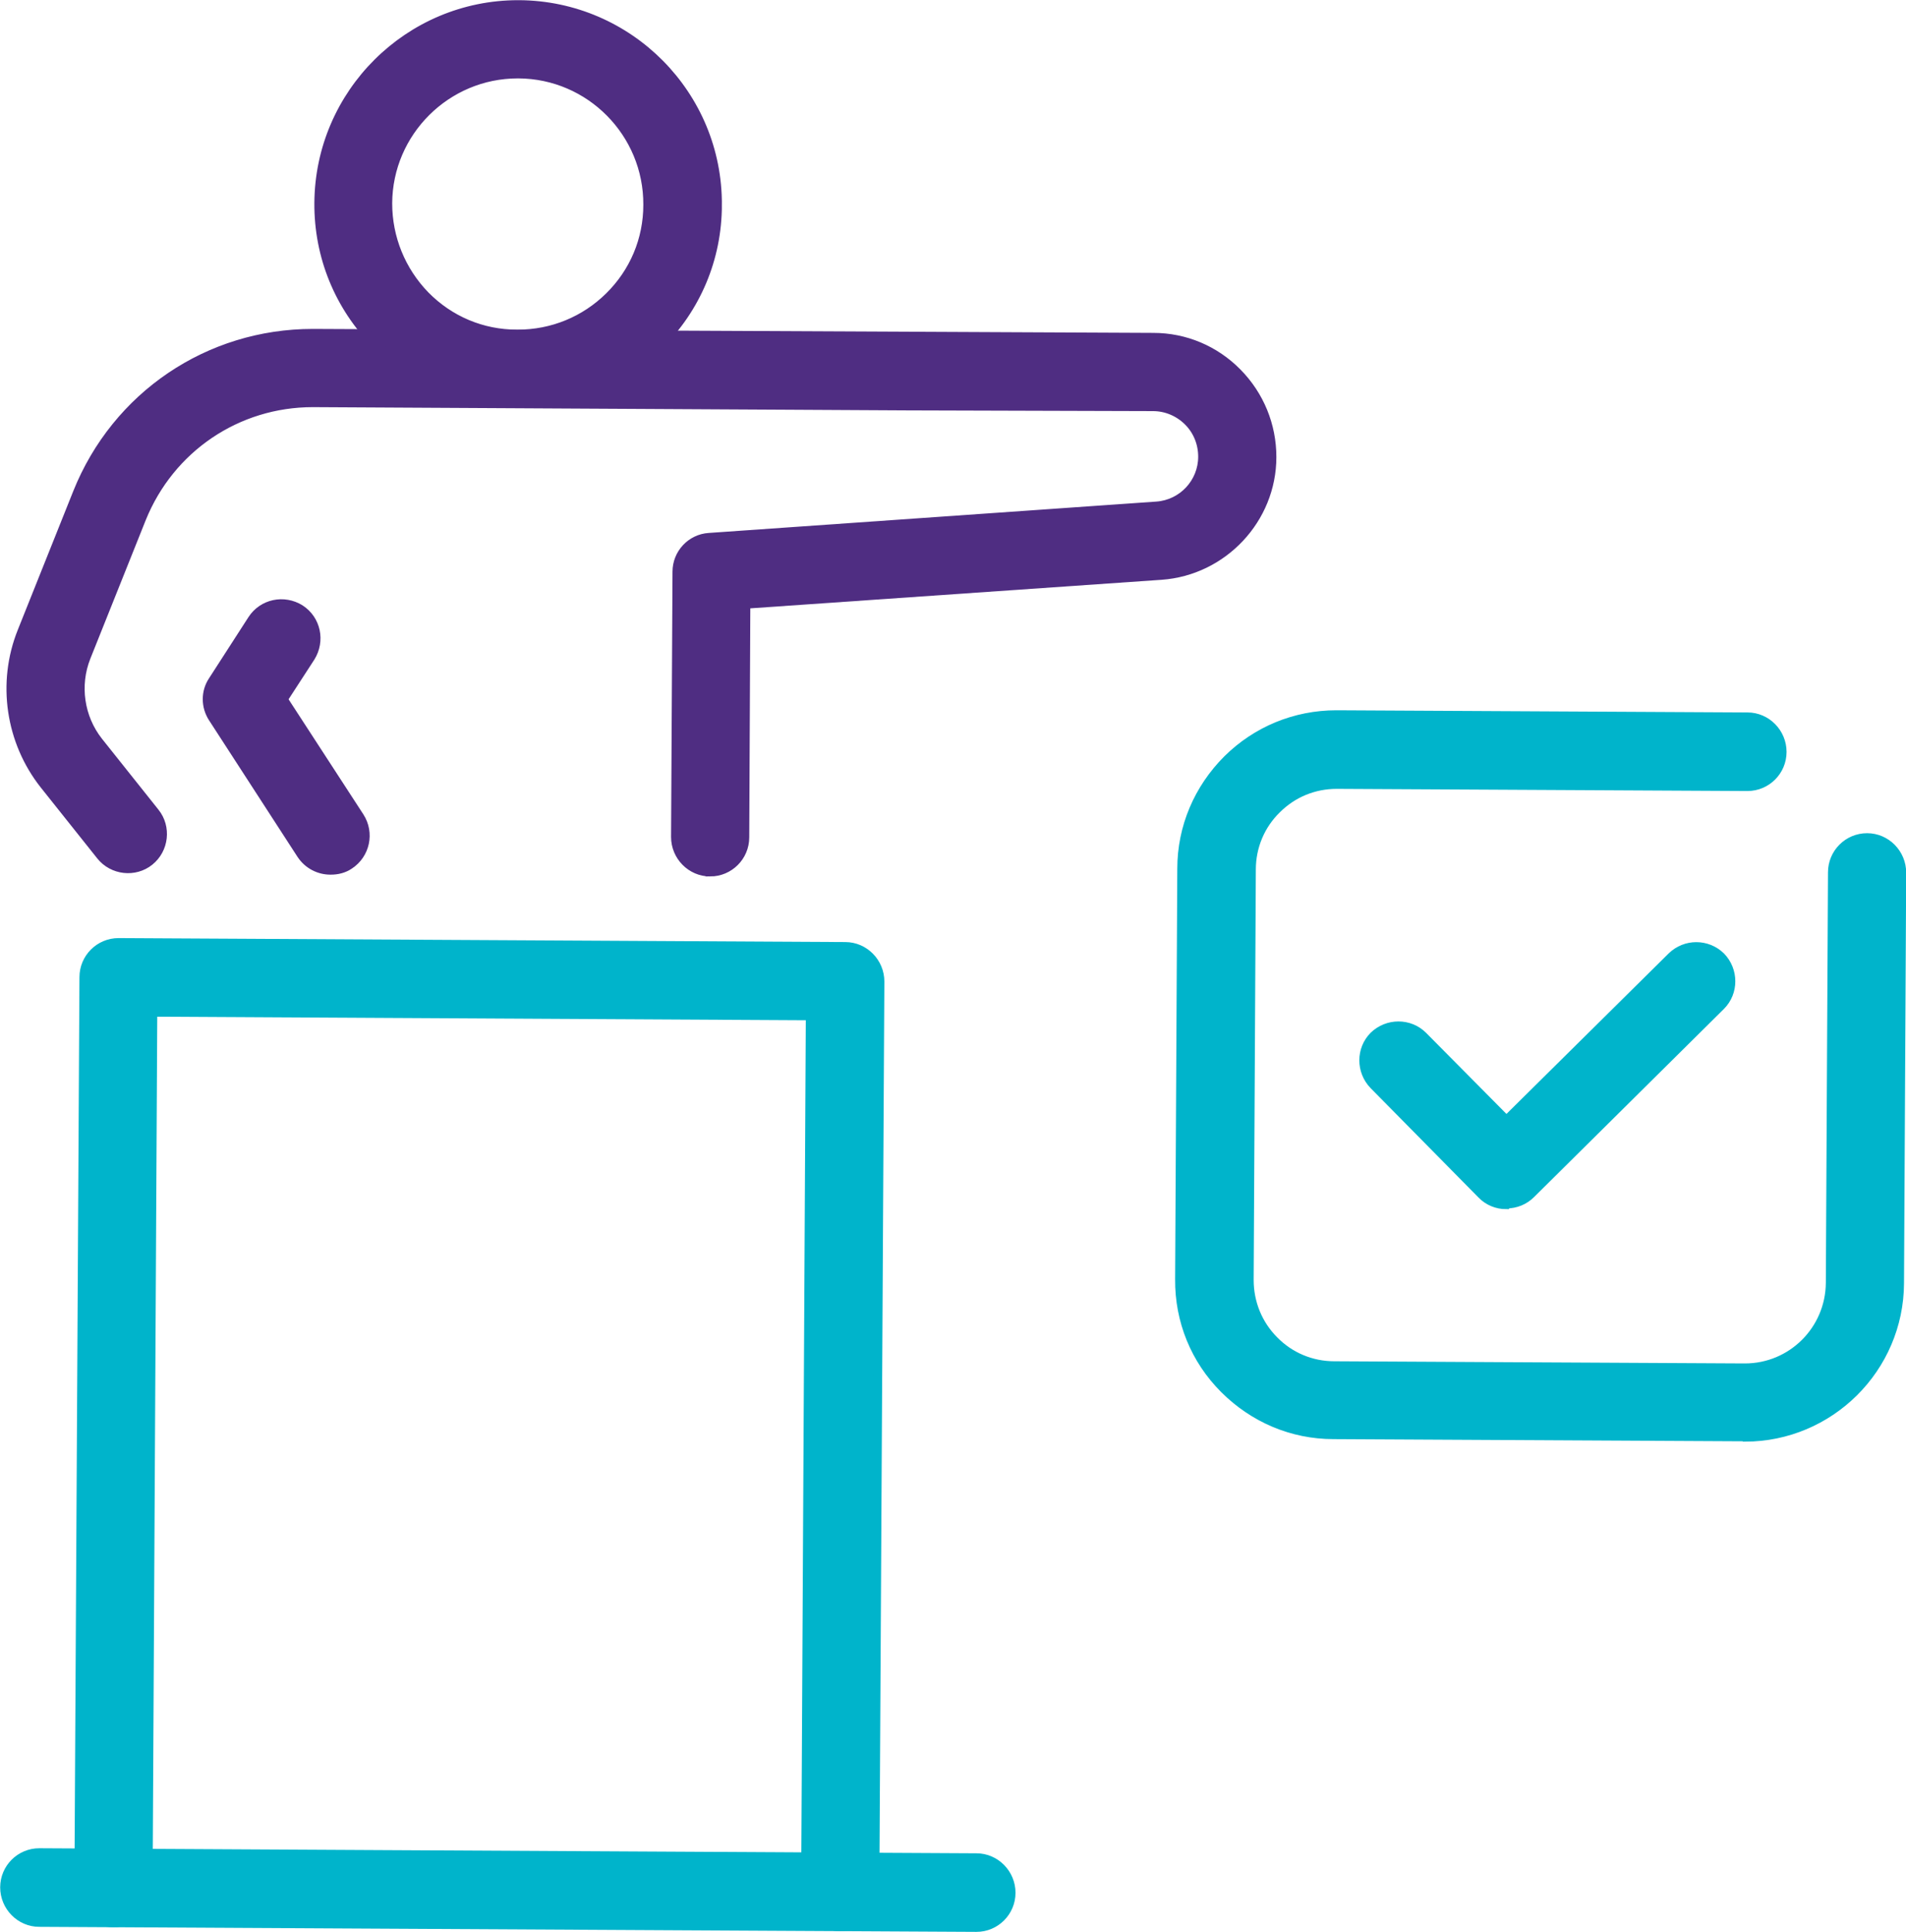
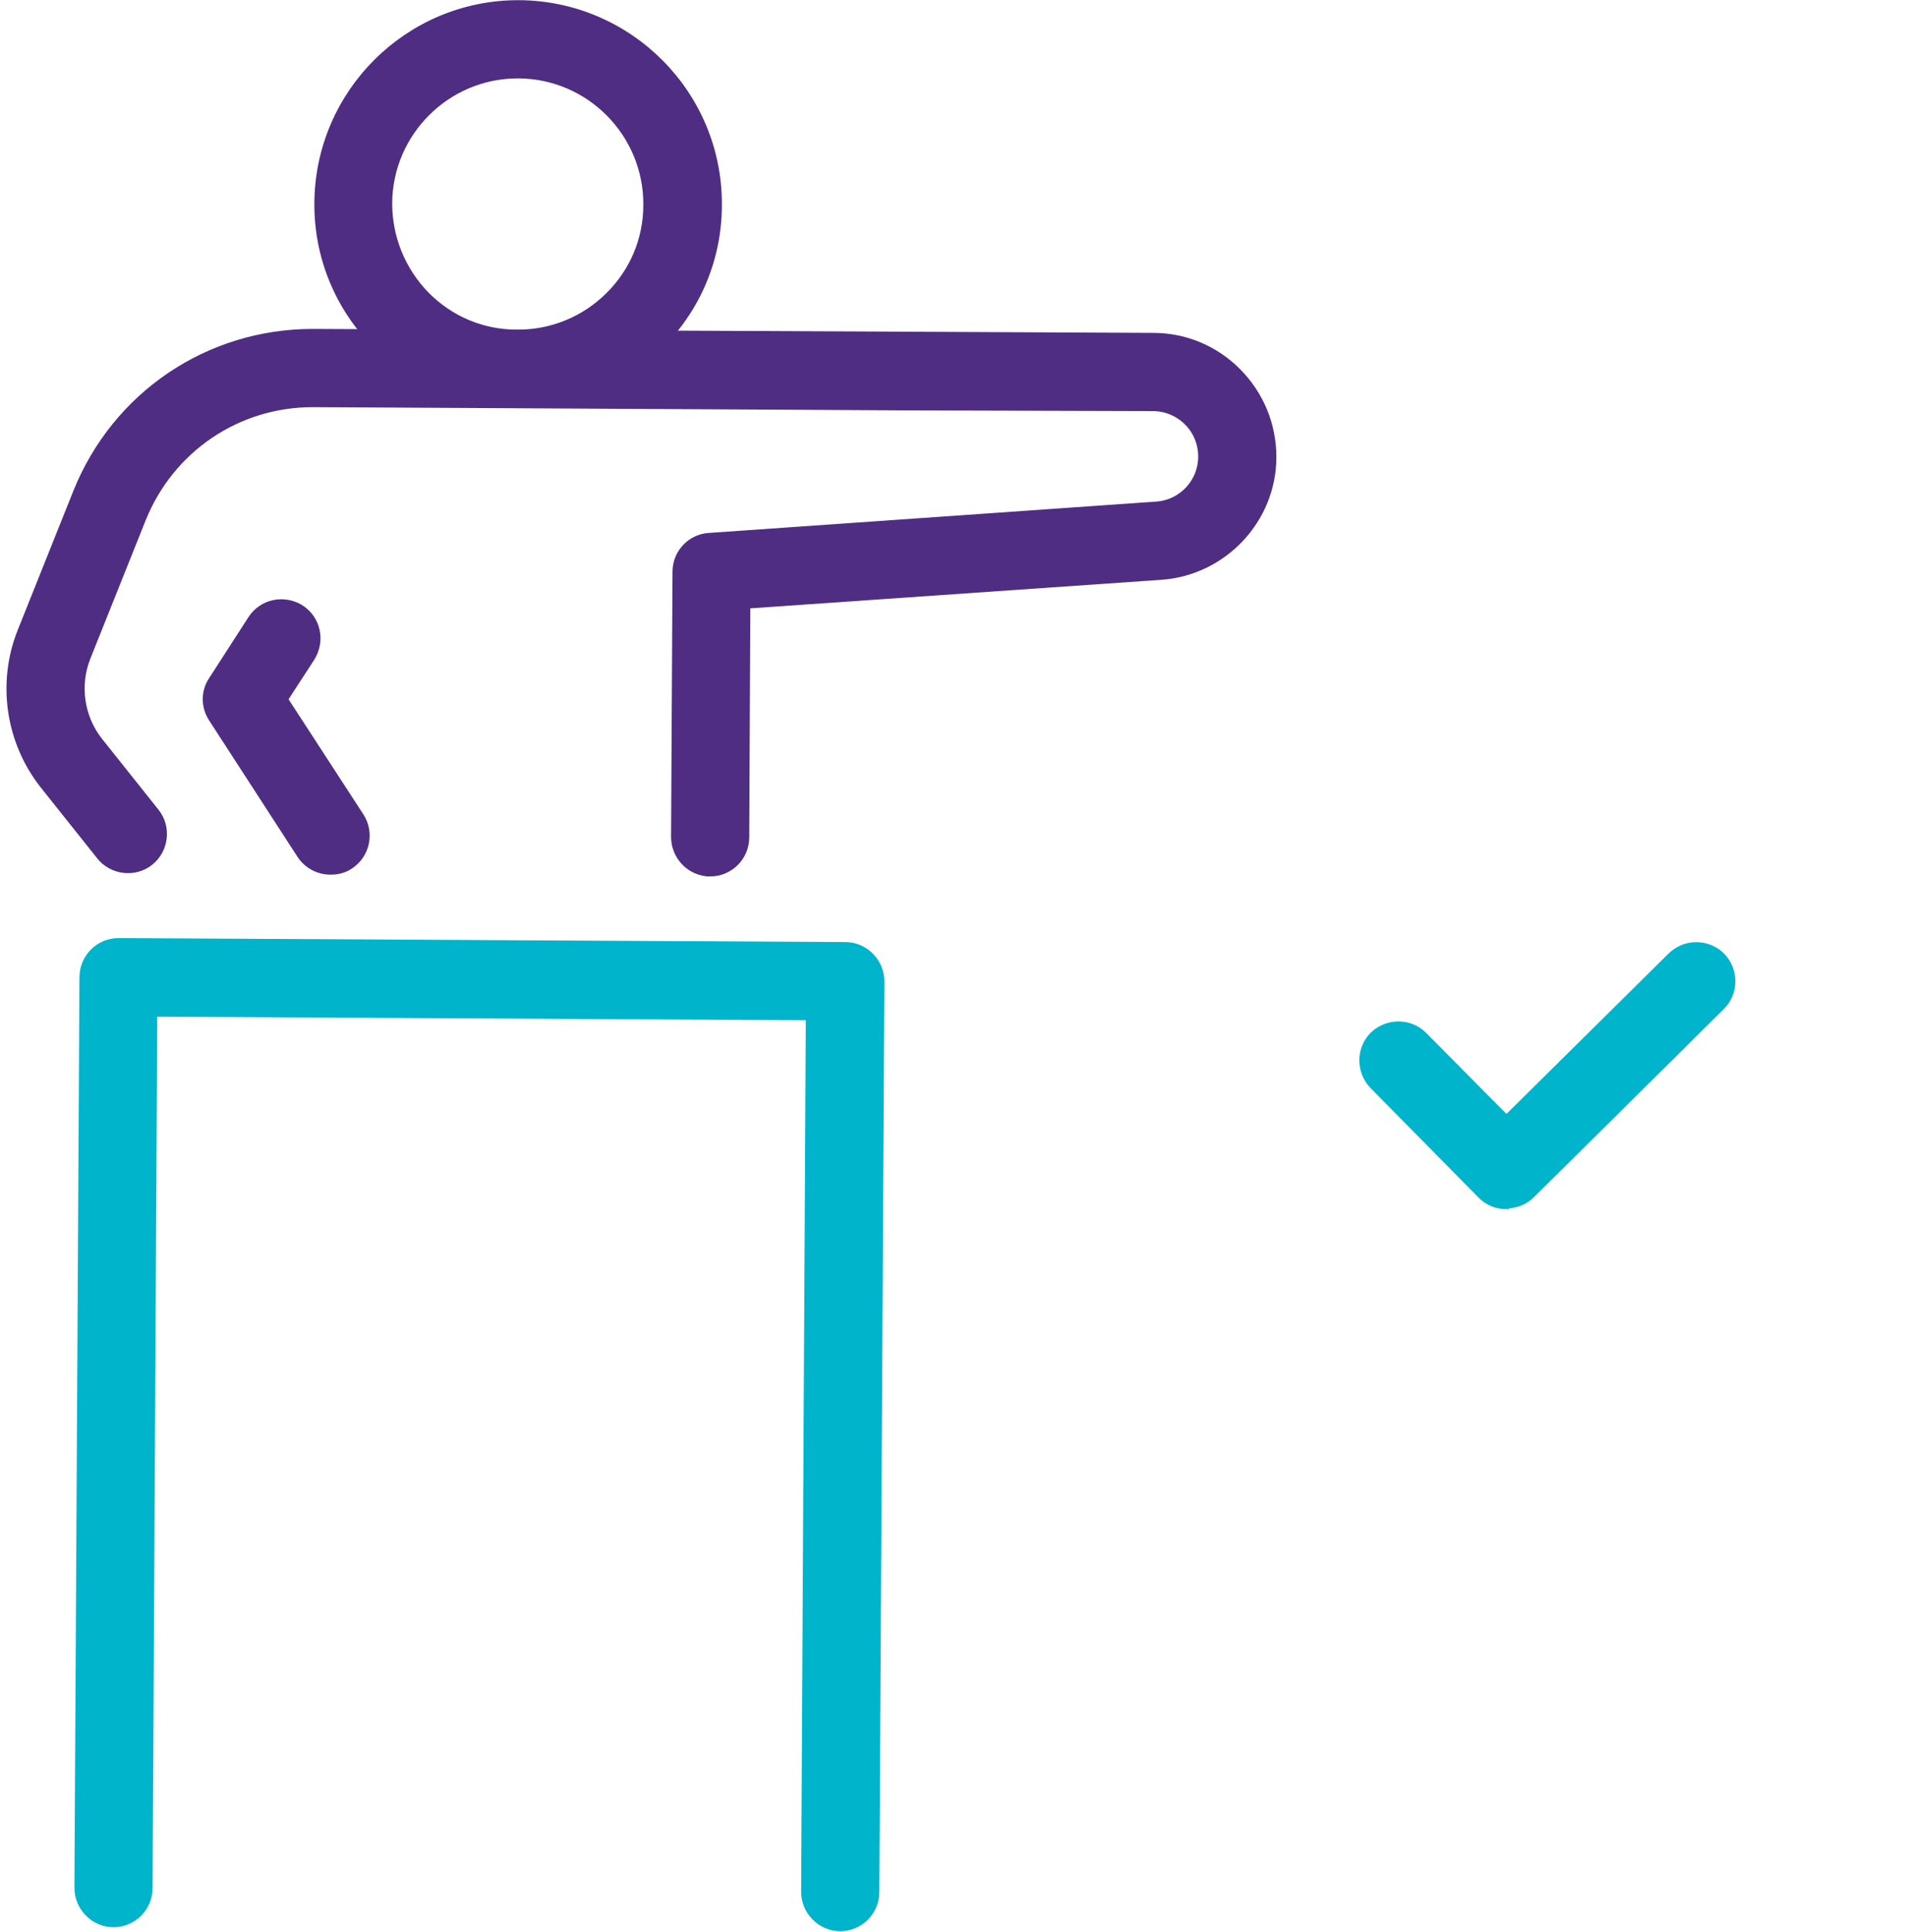
<svg xmlns="http://www.w3.org/2000/svg" id="Layer_2" data-name="Layer 2" viewBox="0 0 52.9 53.6">
  <defs>
    <style>
      .cls-1 {
        fill: #00b4cb;
        stroke: #00b4cb;
      }

      .cls-1, .cls-2 {
        stroke-miterlimit: 10;
        stroke-width: .25px;
      }

      .cls-2 {
        fill: #4f2d82;
        stroke: #4f2d82;
      }
    </style>
  </defs>
  <g id="Layer_1-2" data-name="Layer 1">
    <g>
-       <path class="cls-1" d="M48.42,39.86h-.02l-11.39-.06c-1.15,0-2.22-.46-3.03-1.27-.81-.81-1.25-1.89-1.24-3.04l.06-11.39c0-1.15.46-2.22,1.27-3.03.81-.8,1.88-1.24,3.02-1.24h.02l11.39.06c.53,0,.96.44.96.97,0,.53-.43.96-.96.96h0l-11.39-.06h-.01c-.63,0-1.22.24-1.67.69-.45.44-.7,1.04-.7,1.67l-.06,11.39c0,.63.24,1.23.69,1.68.44.45,1.04.7,1.67.7l11.39.06h.01c1.3,0,2.36-1.05,2.37-2.36l.06-11.39c0-.53.43-.96.96-.96h0c.53,0,.96.44.96.97l-.06,11.39c-.01,2.36-1.94,4.27-4.29,4.27Z" />
      <path class="cls-1" d="M41.8,33.42h0c-.25,0-.5-.1-.68-.29l-2.99-3.03c-.37-.38-.37-.99,0-1.36.38-.37.99-.37,1.36,0l2.32,2.34,4.59-4.54c.38-.37.98-.37,1.36,0,.37.38.37.99,0,1.36l-5.27,5.22c-.18.18-.42.28-.68.28Z" />
      <path class="cls-1" d="M23.32,53.45h0c-.53,0-.96-.44-.96-.97l.13-24.3-18.25-.1-.13,24.3c0,.53-.43.96-.96.96h0c-.53,0-.96-.44-.96-.97l.14-25.26c0-.53.43-.96.96-.96h0l20.17.11c.53,0,.96.44.96.97l-.14,25.26c0,.53-.43.96-.96.96Z" />
      <path class="cls-2" d="M19.71,24.19h0c-.53,0-.96-.44-.96-.97l.04-7.36c0-.5.39-.92.89-.95l12.42-.87c.72-.05,1.28-.65,1.28-1.37,0-.37-.14-.72-.4-.98-.26-.26-.61-.41-.98-.41l-6.8-.02-16.49-.09h-.03c-2.1,0-3.96,1.26-4.75,3.21l-1.54,3.85c-.31.78-.18,1.68.34,2.34l1.57,1.97c.33.41.26,1.02-.15,1.35-.41.33-1.02.26-1.35-.15l-1.57-1.97c-.95-1.2-1.19-2.83-.62-4.25l1.54-3.85c1.08-2.69,3.64-4.42,6.53-4.42h.04l23.29.11c.88,0,1.71.35,2.33.98.62.63.96,1.46.96,2.34,0,1.72-1.36,3.16-3.07,3.28l-11.53.8-.03,6.47c0,.53-.43.96-.96.96Z" />
      <path class="cls-2" d="M14.38,11.19h-.03c-1.48,0-2.86-.59-3.9-1.64-1.04-1.05-1.61-2.44-1.6-3.92.02-3.04,2.5-5.5,5.53-5.5h.03c3.05.02,5.52,2.51,5.5,5.56h-.96s.96,0,.96,0c0,1.48-.59,2.87-1.64,3.9-1.04,1.03-2.42,1.6-3.89,1.6ZM14.37,2.05c-1.98,0-3.6,1.61-3.61,3.59,0,.96.37,1.87,1.04,2.56.68.69,1.58,1.07,2.55,1.07h.02c.96,0,1.86-.37,2.54-1.04.69-.68,1.07-1.58,1.07-2.55.01-1.99-1.6-3.62-3.59-3.63h-.02Z" />
      <path class="cls-2" d="M9.17,24.14c-.31,0-.62-.15-.81-.44l-2.45-3.78c-.21-.32-.21-.73,0-1.04l1.09-1.69c.29-.45.88-.57,1.33-.29.45.29.57.88.29,1.33l-.76,1.17,2.12,3.26c.29.45.16,1.04-.28,1.33-.16.11-.34.15-.52.15Z" />
-       <path class="cls-1" d="M27.1,53.47h0l-26.01-.14c-.53,0-.96-.44-.96-.97,0-.53.43-.96.96-.96h0l26.01.14c.53,0,.96.44.96.97,0,.53-.43.96-.96.96Z" />
    </g>
  </g>
</svg>